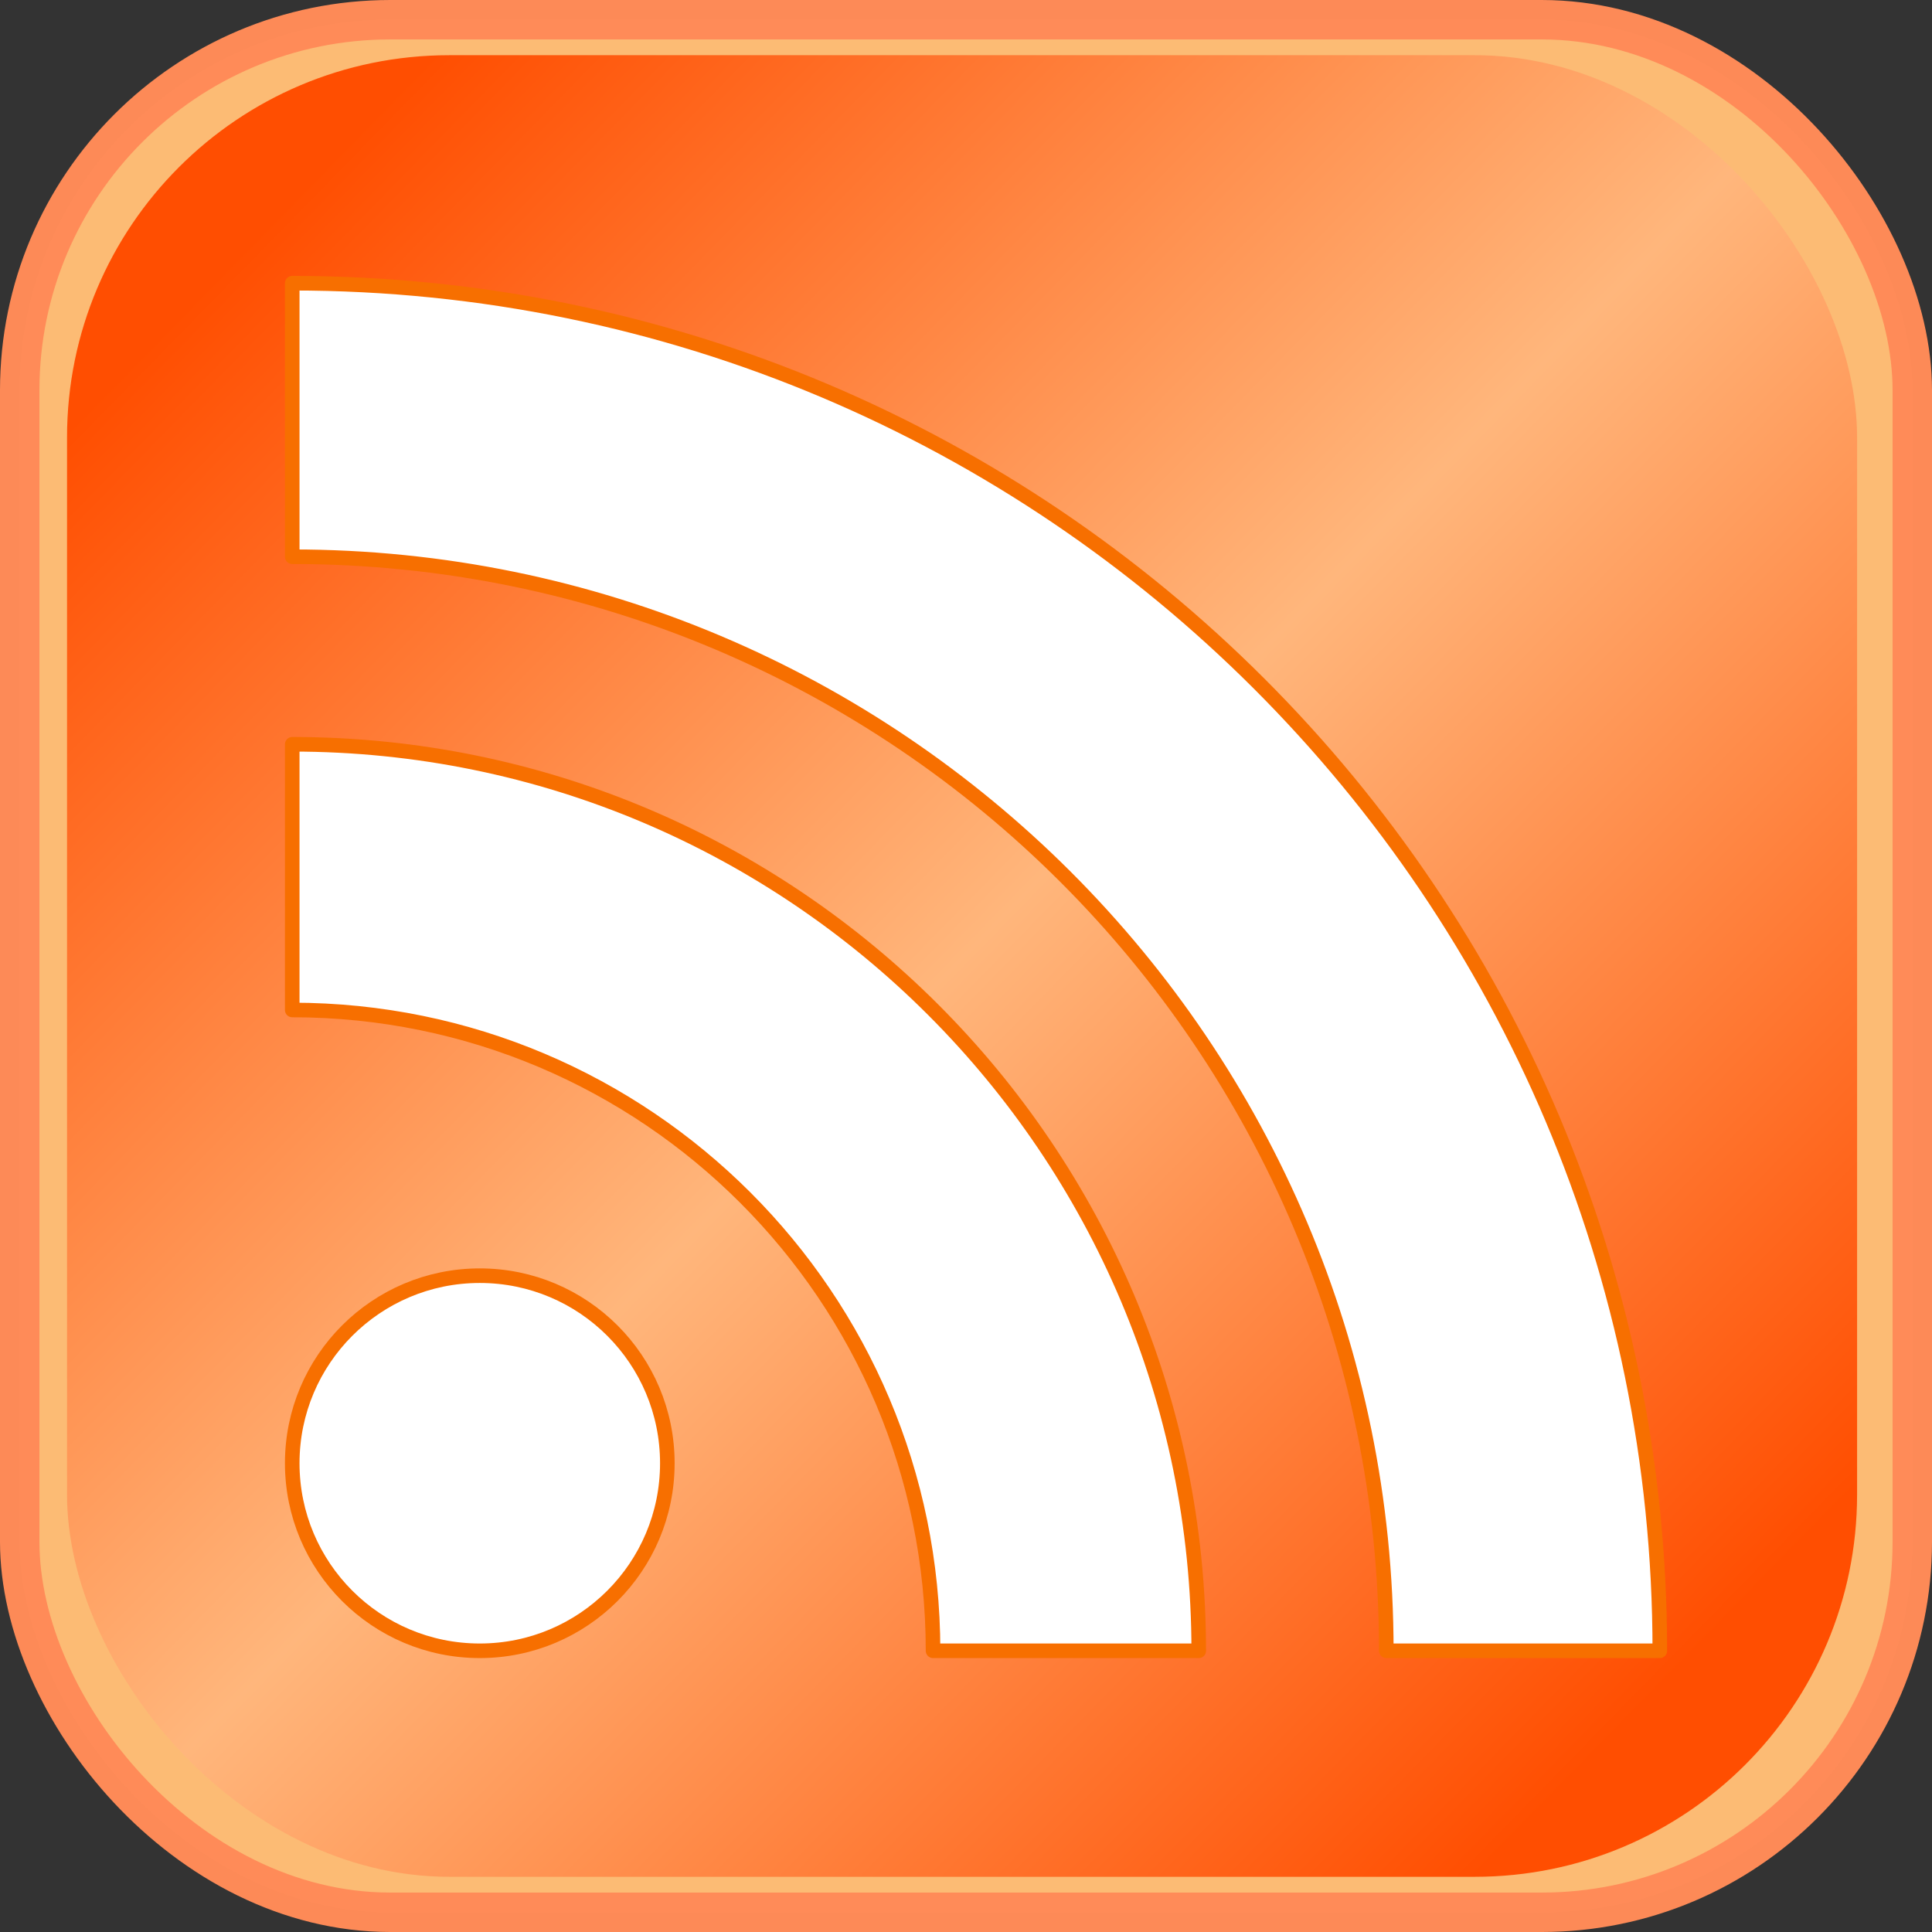
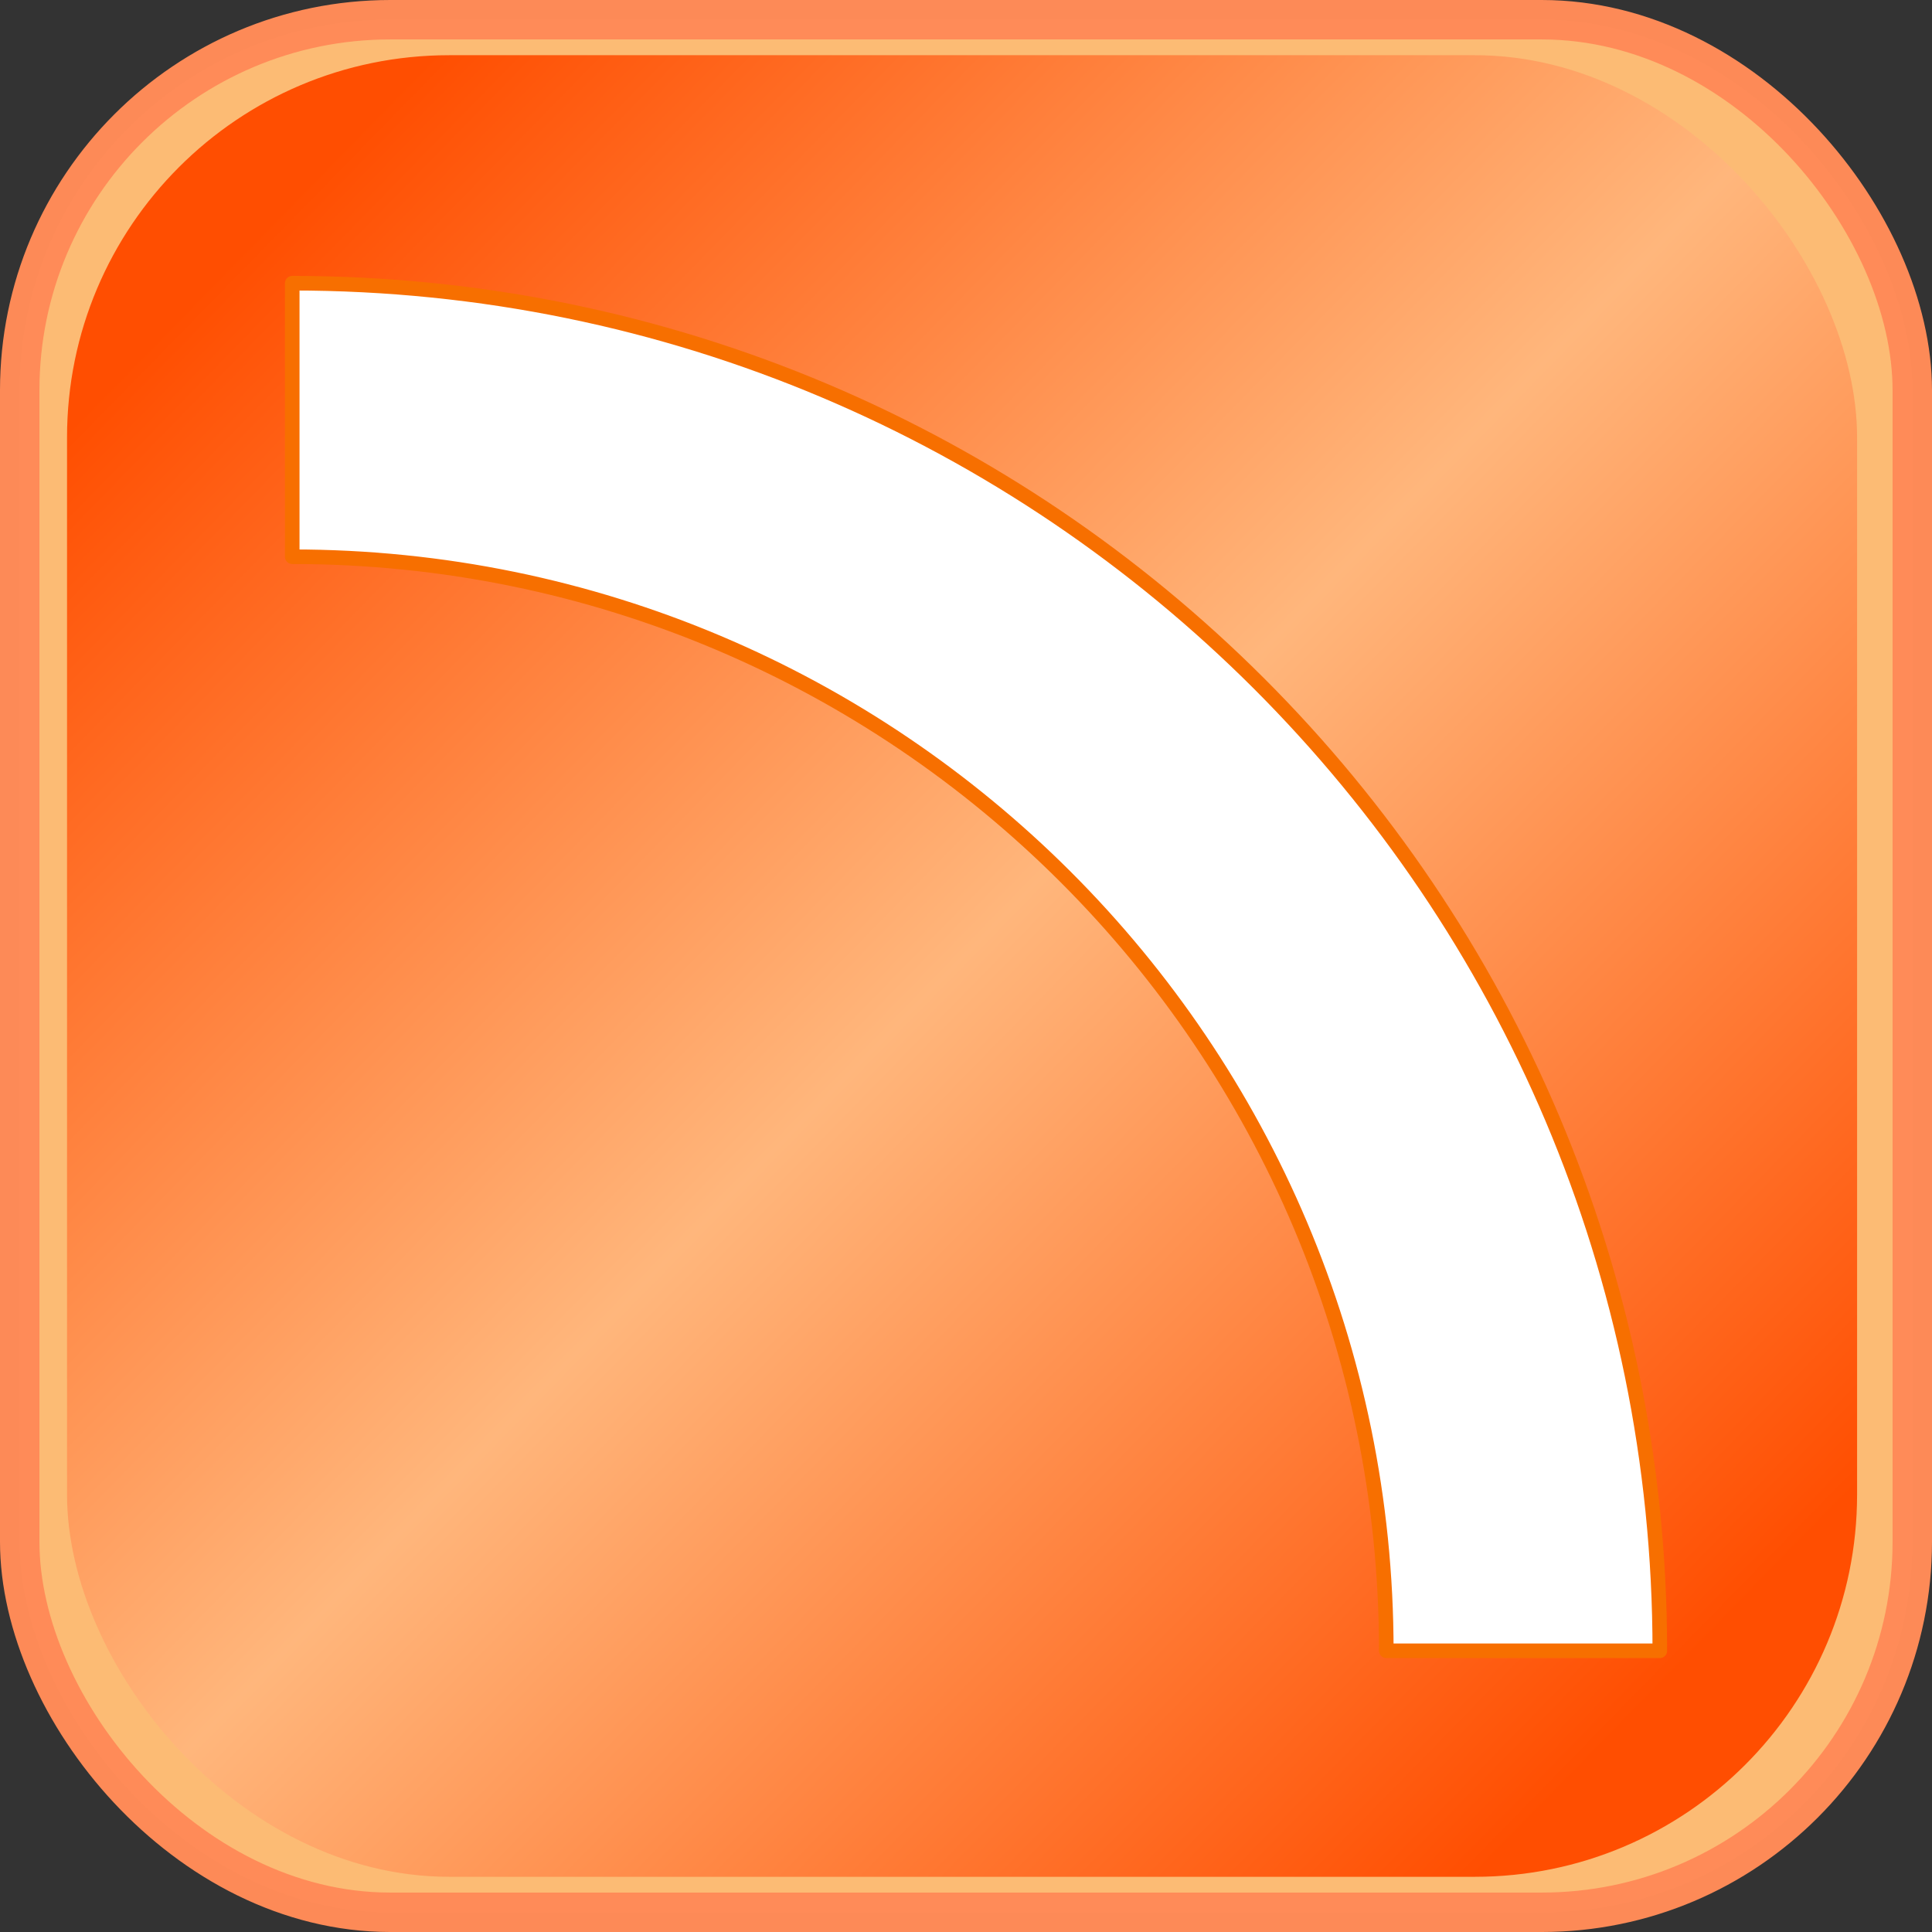
<svg xmlns="http://www.w3.org/2000/svg" xmlns:ns1="http://www.inkscape.org/namespaces/inkscape" xmlns:ns2="http://sodipodi.sourceforge.net/DTD/sodipodi-0.dtd" xmlns:xlink="http://www.w3.org/1999/xlink" width="245" height="245" id="svg2" version="1.1" ns1:version="0.47 r22583" ns2:docname="feed.svg">
  <rect width="100%" height="100%" fill="#333333" stroke="none" />
  <title id="title2842">RSS Feed</title>
  <defs id="defs4">
    <linearGradient id="linearGradient5110">
      <stop style="stop-color:#ff4d00;stop-opacity:1;" offset="0" id="stop5112" />
      <stop id="stop3594" offset="0.5" style="stop-color:#ffb67c;stop-opacity:1;" />
      <stop style="stop-color:#ff4d00;stop-opacity:1;" offset="1" id="stop5114" />
    </linearGradient>
    <linearGradient ns1:collect="always" id="linearGradient5052">
      <stop style="stop-color:#ff9a1b;stop-opacity:1;" offset="0" id="stop5054" />
      <stop style="stop-color:#ff9a1b;stop-opacity:0;" offset="1" id="stop5056" />
    </linearGradient>
    <ns1:perspective ns2:type="inkscape:persp3d" ns1:vp_x="0 : 526.18109 : 1" ns1:vp_y="0 : 1000 : 0" ns1:vp_z="744.09448 : 526.18109 : 1" ns1:persp3d-origin="372.04724 : 350.78739 : 1" id="perspective10" />
    <linearGradient ns1:collect="always" xlink:href="#linearGradient5052" id="linearGradient5074" x1="-283" y1="748.362" x2="-182" y2="748.362" gradientUnits="userSpaceOnUse" />
    <linearGradient ns1:collect="always" xlink:href="#linearGradient5110" id="linearGradient5116" x1="29" y1="838.862" x2="215" y2="1023.862" gradientUnits="userSpaceOnUse" gradientTransform="matrix(0.966,0,0,0.983,4.306,16.293)" />
    <ns1:perspective id="perspective2834" ns1:persp3d-origin="0.5 : 0.33333333 : 1" ns1:vp_z="1 : 0.5 : 1" ns1:vp_y="0 : 1000 : 0" ns1:vp_x="0 : 0.5 : 1" ns2:type="inkscape:persp3d" />
    <ns1:perspective id="perspective2869" ns1:persp3d-origin="0.5 : 0.33333333 : 1" ns1:vp_z="1 : 0.5 : 1" ns1:vp_y="0 : 1000 : 0" ns1:vp_x="0 : 0.5 : 1" ns2:type="inkscape:persp3d" />
    <ns1:perspective id="perspective3756" ns1:persp3d-origin="0.5 : 0.33333333 : 1" ns1:vp_z="1 : 0.5 : 1" ns1:vp_y="0 : 1000 : 0" ns1:vp_x="0 : 0.5 : 1" ns2:type="inkscape:persp3d" />
    <ns1:perspective id="perspective3770" ns1:persp3d-origin="0.5 : 0.33333333 : 1" ns1:vp_z="1 : 0.5 : 1" ns1:vp_y="0 : 1000 : 0" ns1:vp_x="0 : 0.5 : 1" ns2:type="inkscape:persp3d" />
    <ns1:perspective id="perspective3668" ns1:persp3d-origin="0.5 : 0.33333333 : 1" ns1:vp_z="1 : 0.5 : 1" ns1:vp_y="0 : 1000 : 0" ns1:vp_x="0 : 0.5 : 1" ns2:type="inkscape:persp3d" />
  </defs>
  <ns2:namedview id="base" pagecolor="#ffffff" bordercolor="#666666" borderopacity="1.0" ns1:pageopacity="0.0" ns1:pageshadow="2" ns1:zoom="1" ns1:cx="-158.93258" ns1:cy="194.5" ns1:document-units="px" ns1:current-layer="layer1" showgrid="false" ns1:window-width="696" ns1:window-height="498" ns1:window-x="212" ns1:window-y="137" ns1:window-maximized="0" showguides="true" ns1:guide-bbox="true" ns1:snap-grids="false" />
  <g ns1:label="Layer 1" ns1:groupmode="layer" id="layer1" transform="translate(-4.5,-805.862)" style="display:inline">
-     <path style="fill:none;stroke:#000000;stroke-width:1px;stroke-linecap:butt;stroke-linejoin:miter;stroke-opacity:1" d="m -571,-127 c 0,0 118.333,-1.667 124.667,125" id="path3744" transform="translate(0,802.362)" />
    <path style="fill:none;stroke:#000000;stroke-width:1px;stroke-linecap:butt;stroke-linejoin:miter;stroke-opacity:1" d="m -478,-2 0,0 0,0 z" id="path3746" transform="translate(0,802.362)" />
-     <path style="fill:none;stroke:#000000;stroke-width:1px;stroke-linecap:butt;stroke-linejoin:miter;stroke-opacity:1" d="m -571,-127.333 0,26" id="path3748" transform="translate(0,802.362)" />
-     <path style="fill:none;stroke:#000000;stroke-width:1px;stroke-linecap:butt;stroke-linejoin:miter;stroke-opacity:1" d="m -571,-101.667 c 0,0 94,0.667 99,99.667 l 26,0" id="path3750" transform="translate(0,802.362)" />
    <flowRoot xml:space="preserve" id="flowRoot5266" style="font-size:40px;font-style:normal;font-weight:normal;fill:#000000;fill-opacity:1;stroke:none;font-family:Bitstream Vera Sans">
      <flowRegion id="flowRegion5268">
        <rect id="rect5270" width="248" height="153" x="-842" y="-44" />
      </flowRegion>
      <flowPara id="flowPara5272" />
    </flowRoot>
    <g id="g2841">
      <rect ry="47" y="808.362" x="7" height="240" width="240" id="rect5096" style="opacity:0.99;fill:#ffbd75;fill-opacity:0.992;fill-rule:evenodd;stroke:#ff8b58;stroke-width:5;stroke-miterlimit:4;stroke-opacity:1;stroke-dasharray:none" />
      <rect ry="48.469" y="812.862" x="13" height="231" width="227" id="rect5100" style="opacity:0.99;fill:url(#linearGradient5116);fill-opacity:1;fill-rule:evenodd" />
      <g style="fill:#ffffff;fill-opacity:1;stroke:#f76f00;stroke-width:1.865;stroke-linejoin:round;stroke-miterlimit:4;stroke-opacity:1;stroke-dasharray:none" transform="matrix(0,-0.991,-0.991,0,803.43,2030.551)" id="g2293">
-         <circle style="fill:#ffffff;fill-opacity:1;stroke:#f76f00;stroke-width:1.865;stroke-linejoin:round;stroke-miterlimit:4;stroke-opacity:1;stroke-dasharray:none" ns2:ry="24" ns2:rx="24" ns2:cy="189" ns2:cx="68" cx="68" cy="189" r="24" id="circle26" transform="translate(980.571,555.791)" d="m 92,189 c 0,13.255 -10.745,24 -24,24 -13.255,0 -24,-10.745 -24,-24 0,-13.255 10.745,-24 24,-24 13.255,0 24,10.745 24,24 z" />
-         <path style="fill:#ffffff;fill-opacity:1;stroke:#f76f00;stroke-width:1.865;stroke-linejoin:round;stroke-miterlimit:4;stroke-opacity:1;stroke-dasharray:none" d="m 1140.571,768.791 -34,0 c 0,-45.287 -36.713,-82 -82,-82 l 0,-34 c 64.065,0 116,51.935 116,116 z" id="path28" />
        <path style="fill:#ffffff;fill-opacity:1;stroke:#f76f00;stroke-width:1.865;stroke-linejoin:round;stroke-miterlimit:4;stroke-opacity:1;stroke-dasharray:none" d="m 1164.571,768.791 c 0,-77.32 -62.68,-140 -140,-140 l 0,-35 c 96.65,0 175,78.35 175,175 l -35,0 z" id="path30" />
      </g>
    </g>
  </g>
</svg>